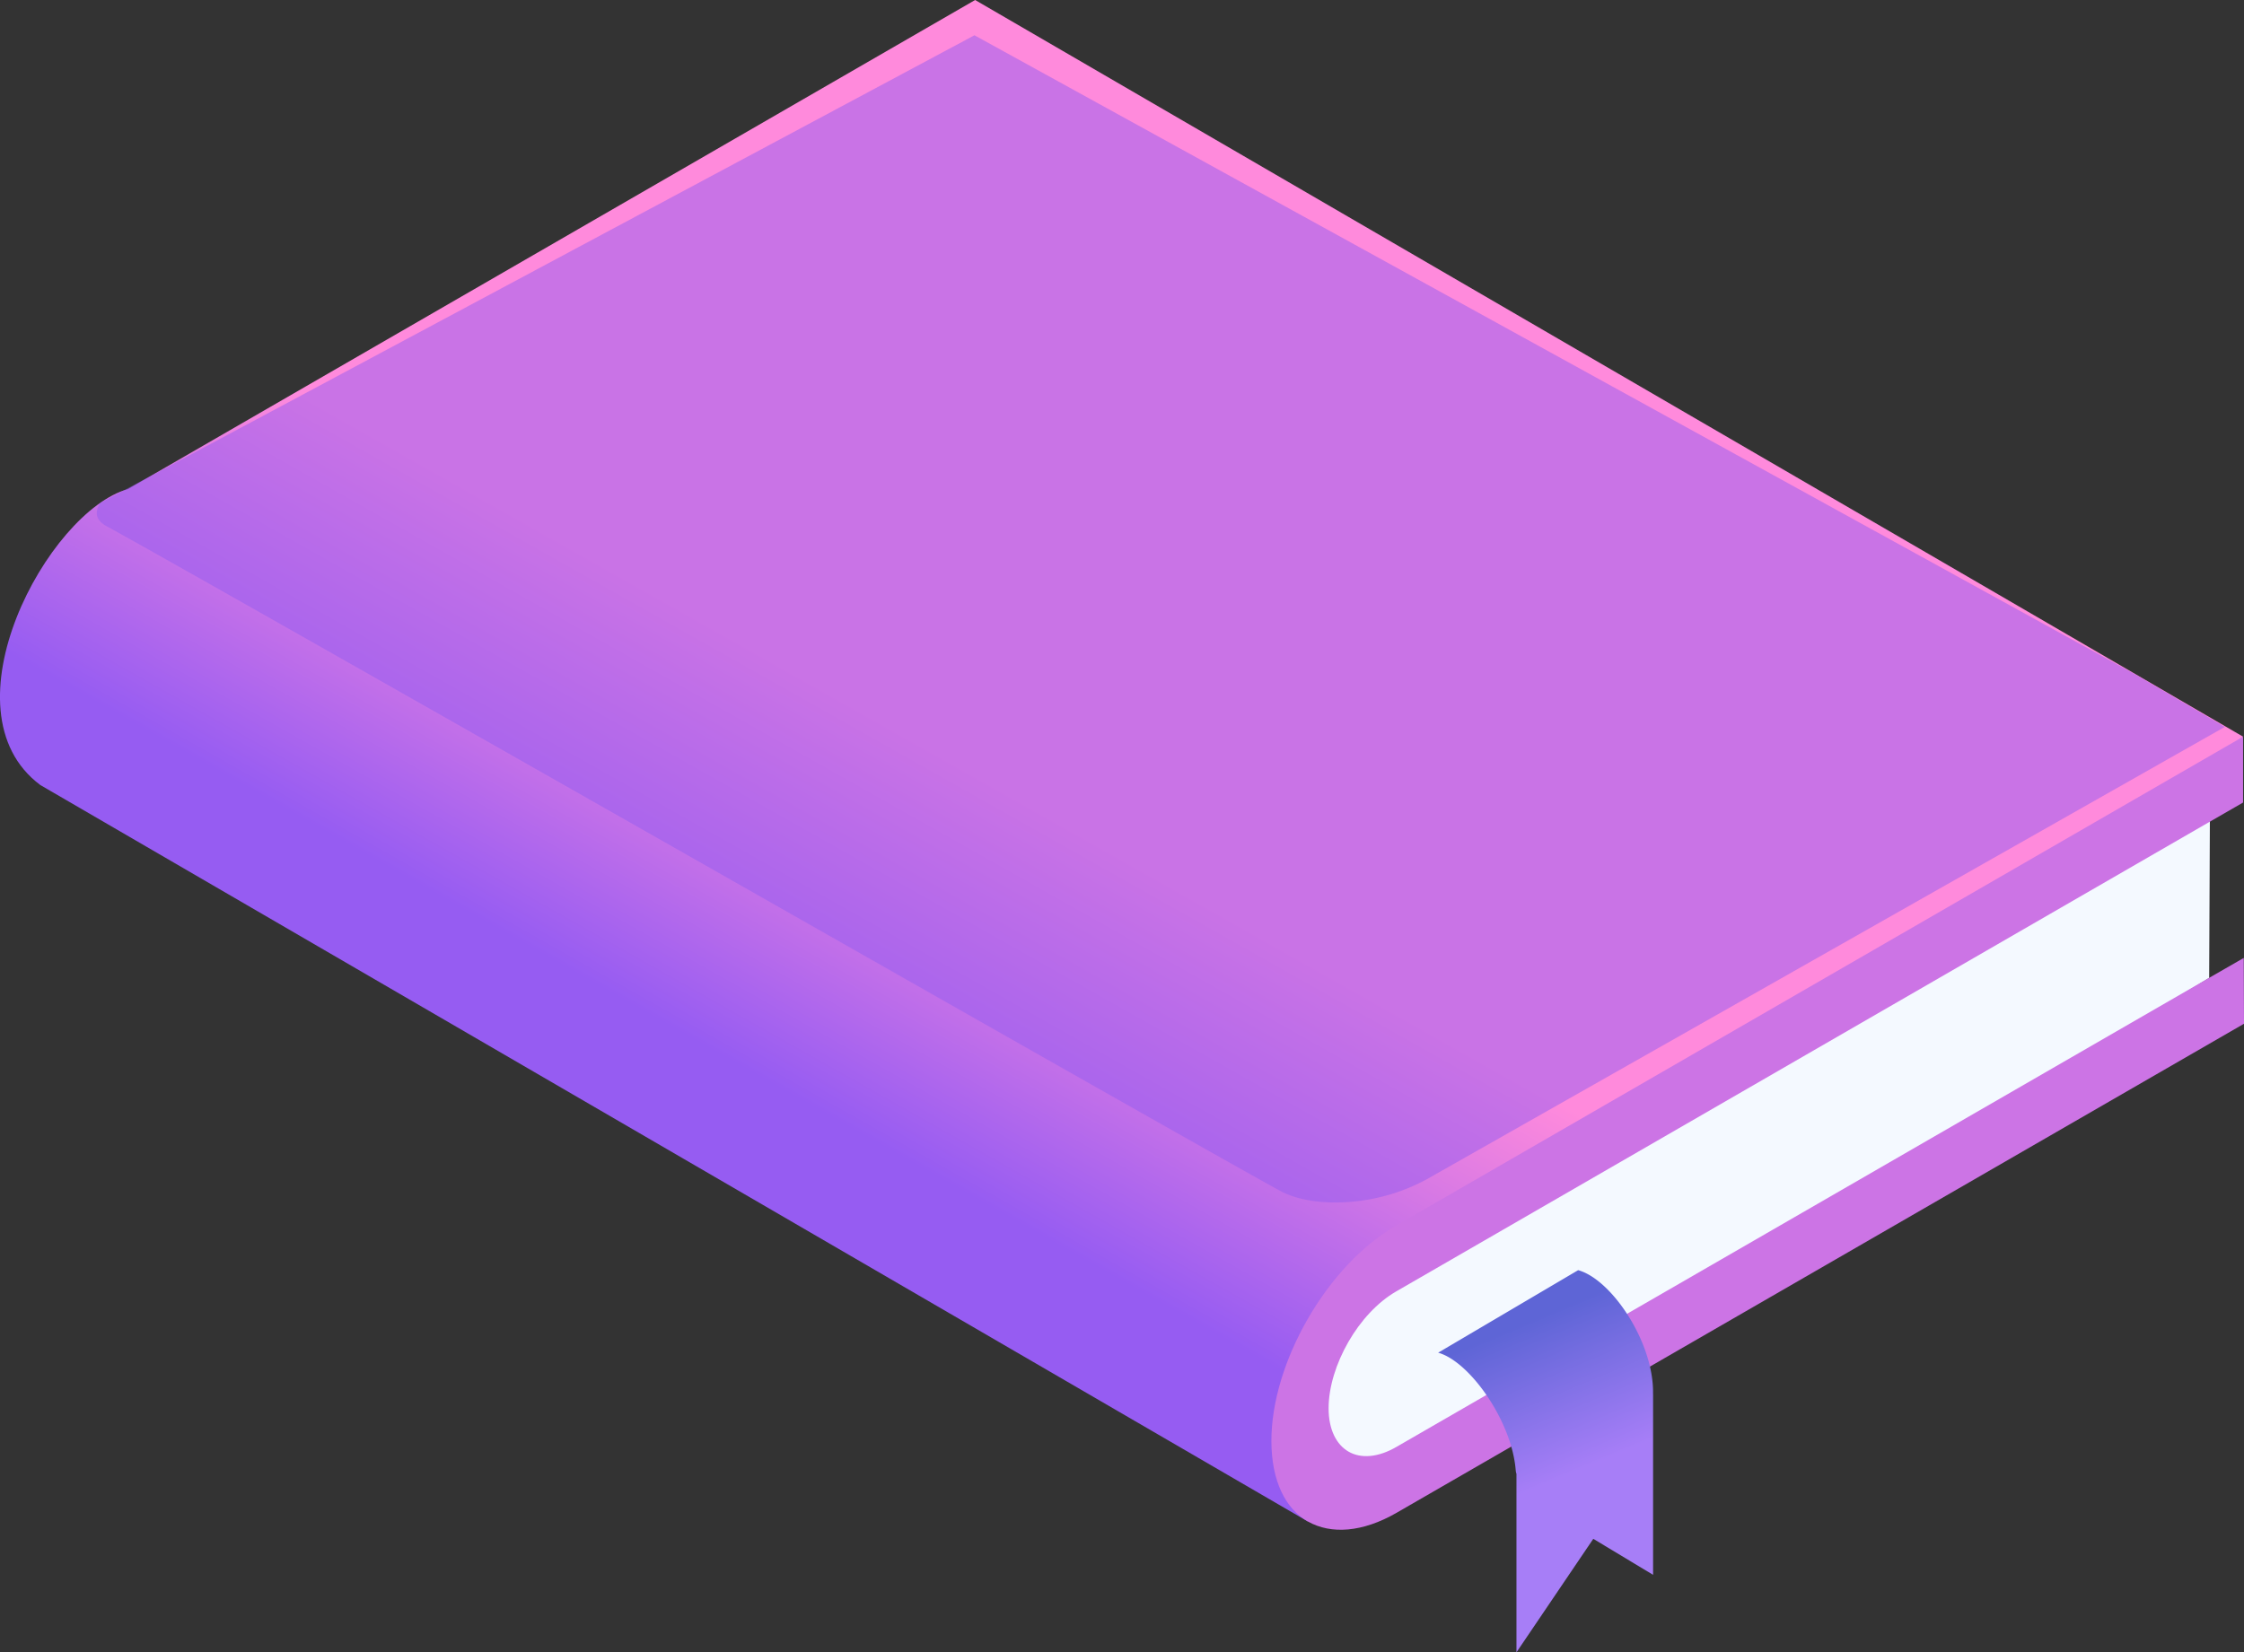
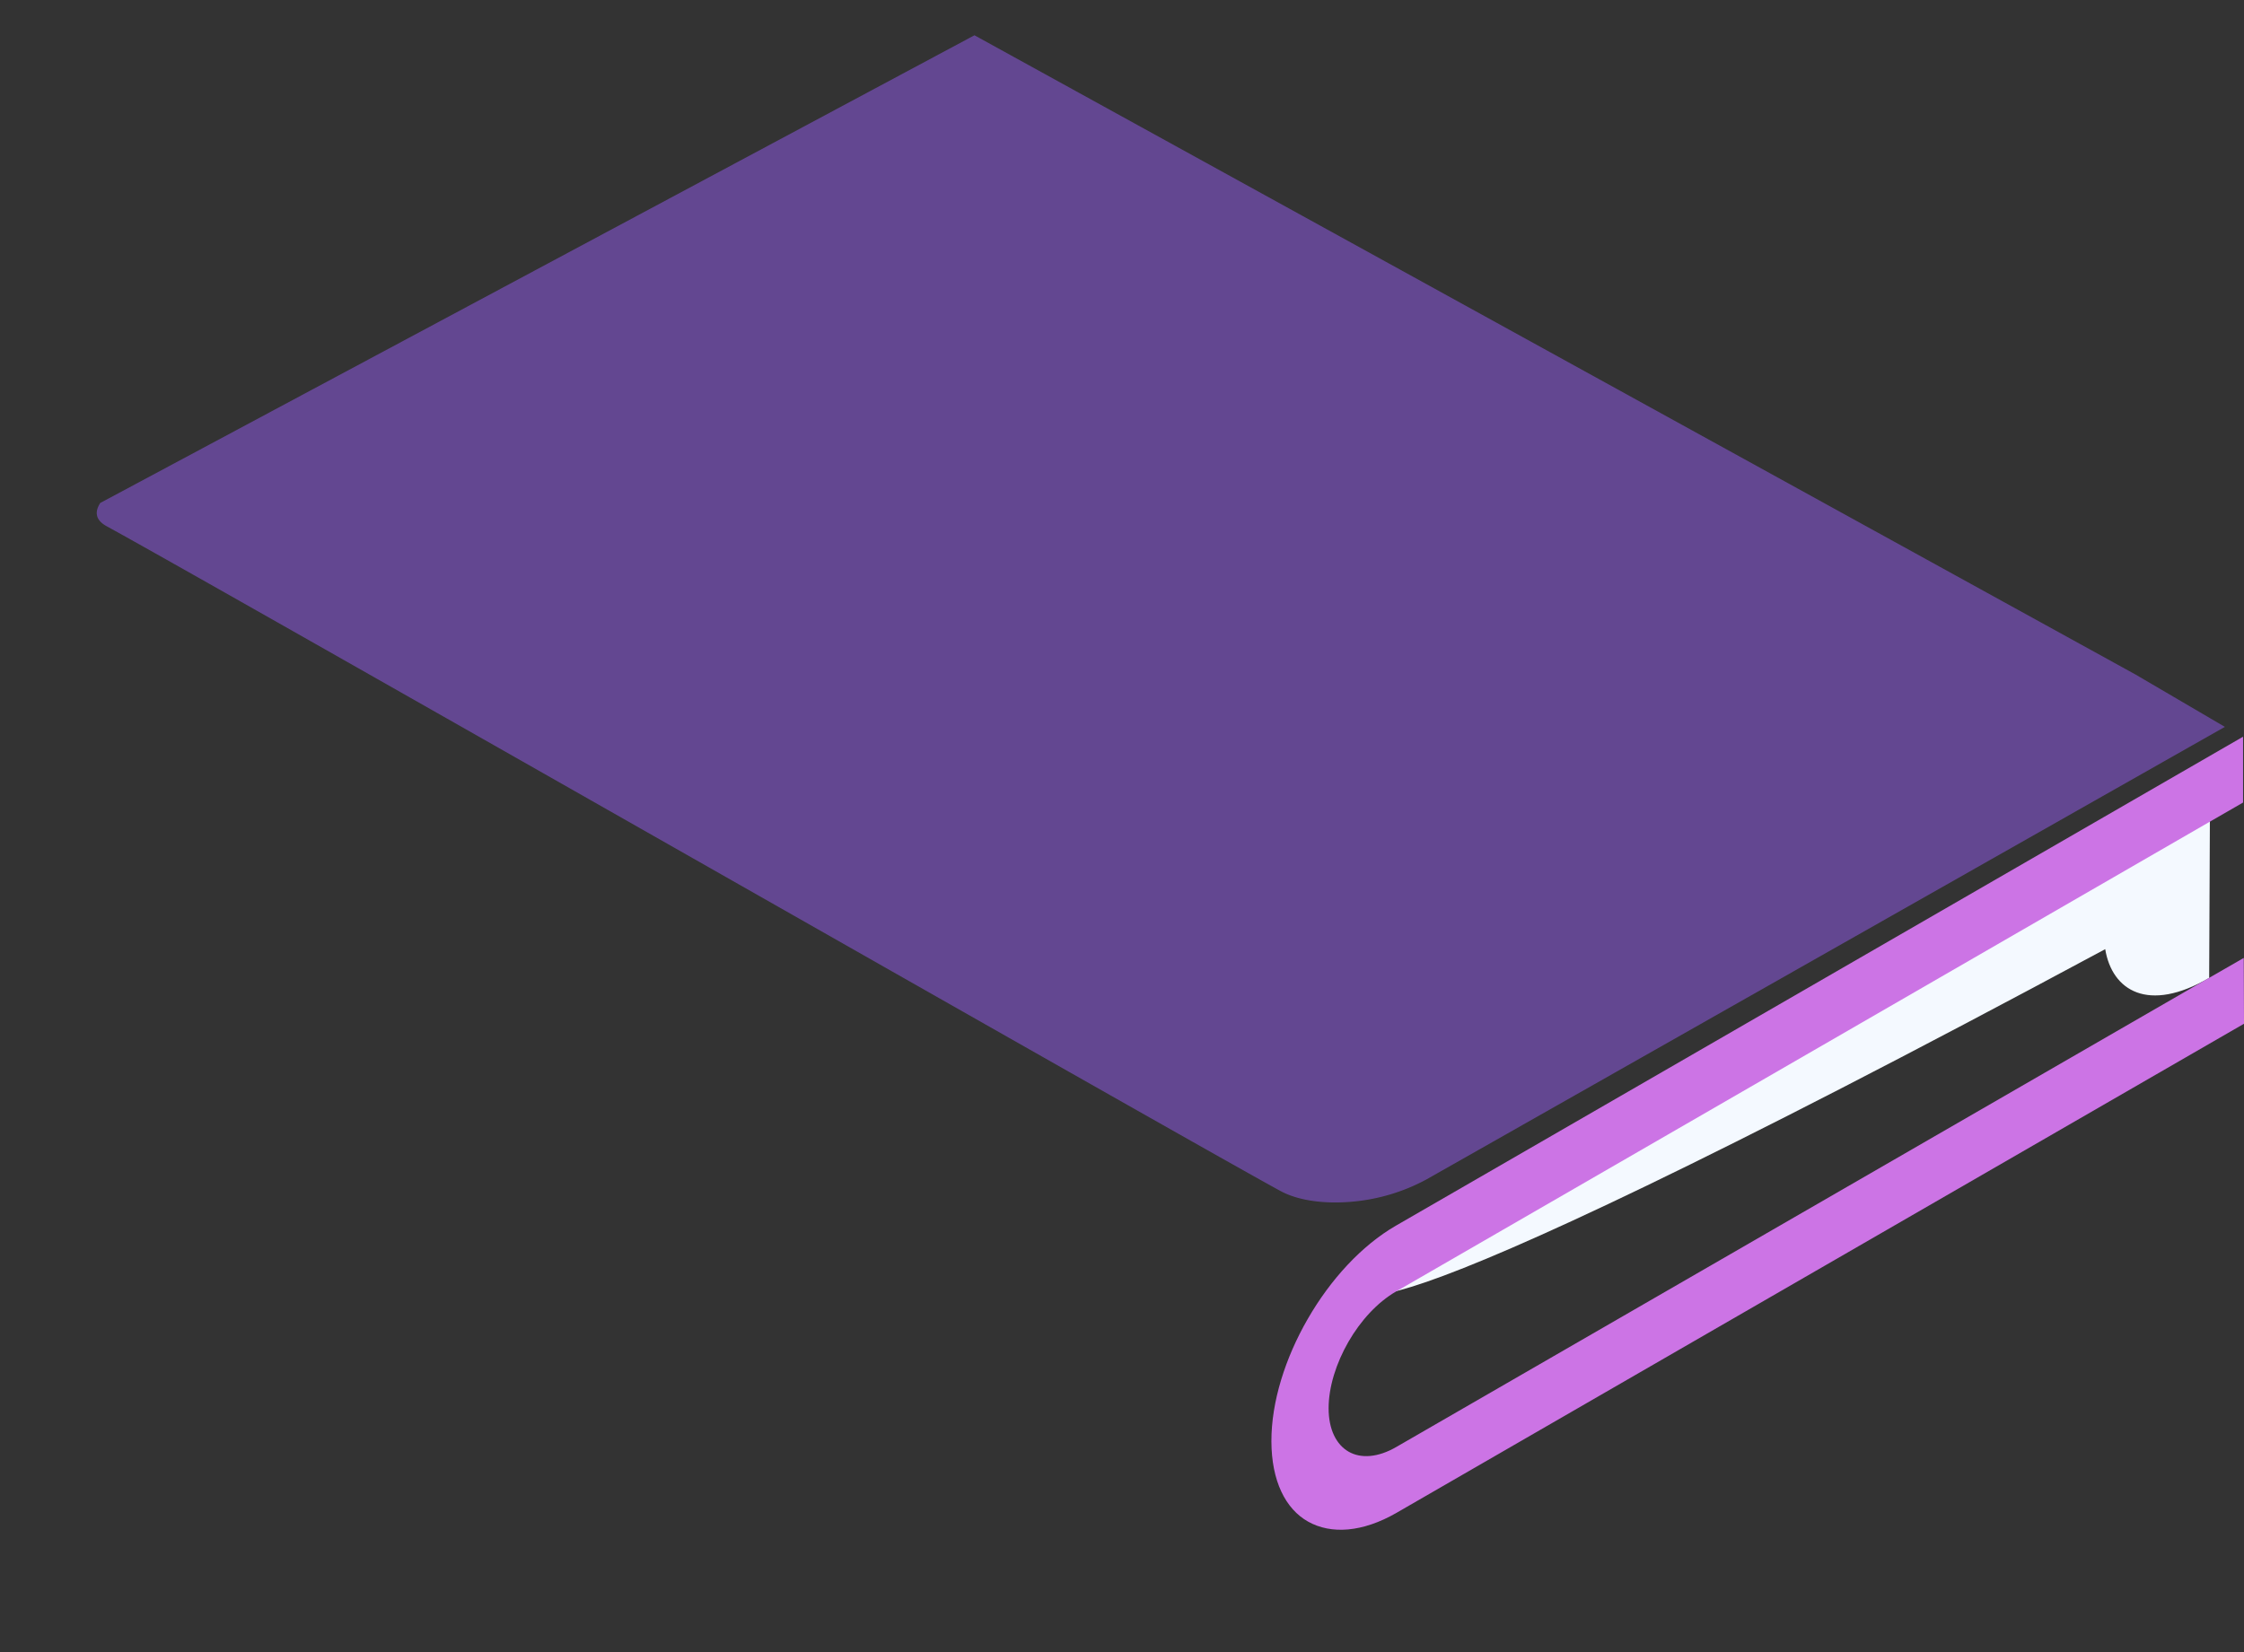
<svg xmlns="http://www.w3.org/2000/svg" width="879.42" height="647.73" viewBox="0 0 879.42 647.73">
  <rect x="0" y="0" width="879.42" height="647.73" fill="#333333" stroke="none" />
  <defs>
    <style>.cls-1{isolation:isolate;}.cls-2,.cls-3,.cls-4,.cls-5,.cls-6{fill-rule:evenodd;}.cls-2{fill:url(#linear-gradient);}.cls-3{fill:#f4f9ff;}.cls-4{fill:#cc74e5;}.cls-5{fill:url(#linear-gradient-2);}.cls-6{fill:#955cf1;opacity:0.5;mix-blend-mode:multiply;}</style>
    <linearGradient id="linear-gradient" x1="340.12" y1="446.2" x2="411.54" y2="319.67" gradientUnits="userSpaceOnUse">
      <stop offset="0" stop-color="#965cf2" />
      <stop offset="1" stop-color="#ff8adc" />
    </linearGradient>
    <linearGradient id="linear-gradient-2" x1="615.15" y1="577.97" x2="591.4" y2="521.23" gradientUnits="userSpaceOnUse">
      <stop offset="0" stop-color="#a77ef7" />
      <stop offset="1" stop-color="#5e65d6" />
    </linearGradient>
  </defs>
  <title>Вторая книга</title>
  <g class="cls-1">
    <g id="Слой_2" data-name="Слой 2">
      <g id="Layer_1" data-name="Layer 1">
-         <path class="cls-2" d="M539,489.62c-20.13,27-43.25,86.44-26.29,106.92L15.8,307.74c-39.17-29.25,3-107.34,34.32-116L382.15,0,879.09,288.8l-26.82,21.12Z" />
-         <path class="cls-3" d="M546.09,496.23l320-183.88-.32,71L554.33,573.24c-23.91,13.9-38.06,5-40.74-11.27C510.19,541.4,523.92,509.08,546.09,496.23Z" />
+         <path class="cls-3" d="M546.09,496.23l320-183.88-.32,71c-23.91,13.9-38.06,5-40.74-11.27C510.19,541.4,523.92,509.08,546.09,496.23Z" />
        <path class="cls-4" d="M512.5,517.05c8.84-15.37,21.06-28.77,34.55-36.57l332-191.68,0,25.81-13.53,7.8L547.1,506.29c-7.29,4.23-13.88,11.42-18.66,19.73s-7.76,17.68-7.76,26.05,3.06,14.25,7.84,17,11.48,2.36,18.76-1.88l318.5-183.88,13.54-7.79.1,25.8L547.38,593c-13.5,7.8-25.76,8.5-34.69,3.52s-14.39-16-14.43-31.5S503.71,532.28,512.5,517.05Z" />
-         <path class="cls-5" d="M647.84,546.35v71l-23.43-14.11L594.3,647.73V577.79a6.3,6.3,0,0,1-.3-1.52c-1.54-19.19-18-42.57-30.39-46l54.87-32.35c13.21,3.66,29.74,28.47,29.34,48.44Z" />
        <path class="cls-6" d="M381.89,13.83,39.3,197.16c-2.13,3.29-2.15,6.61,2.55,9.16,35.86,19.5,423.54,240.77,460,260.58,6.89,3.74,17,5.1,27.54,4.22a74.85,74.85,0,0,0,29.83-8.88l312.7-177.3-35-20.51Z" />
      </g>
    </g>
  </g>
</svg>